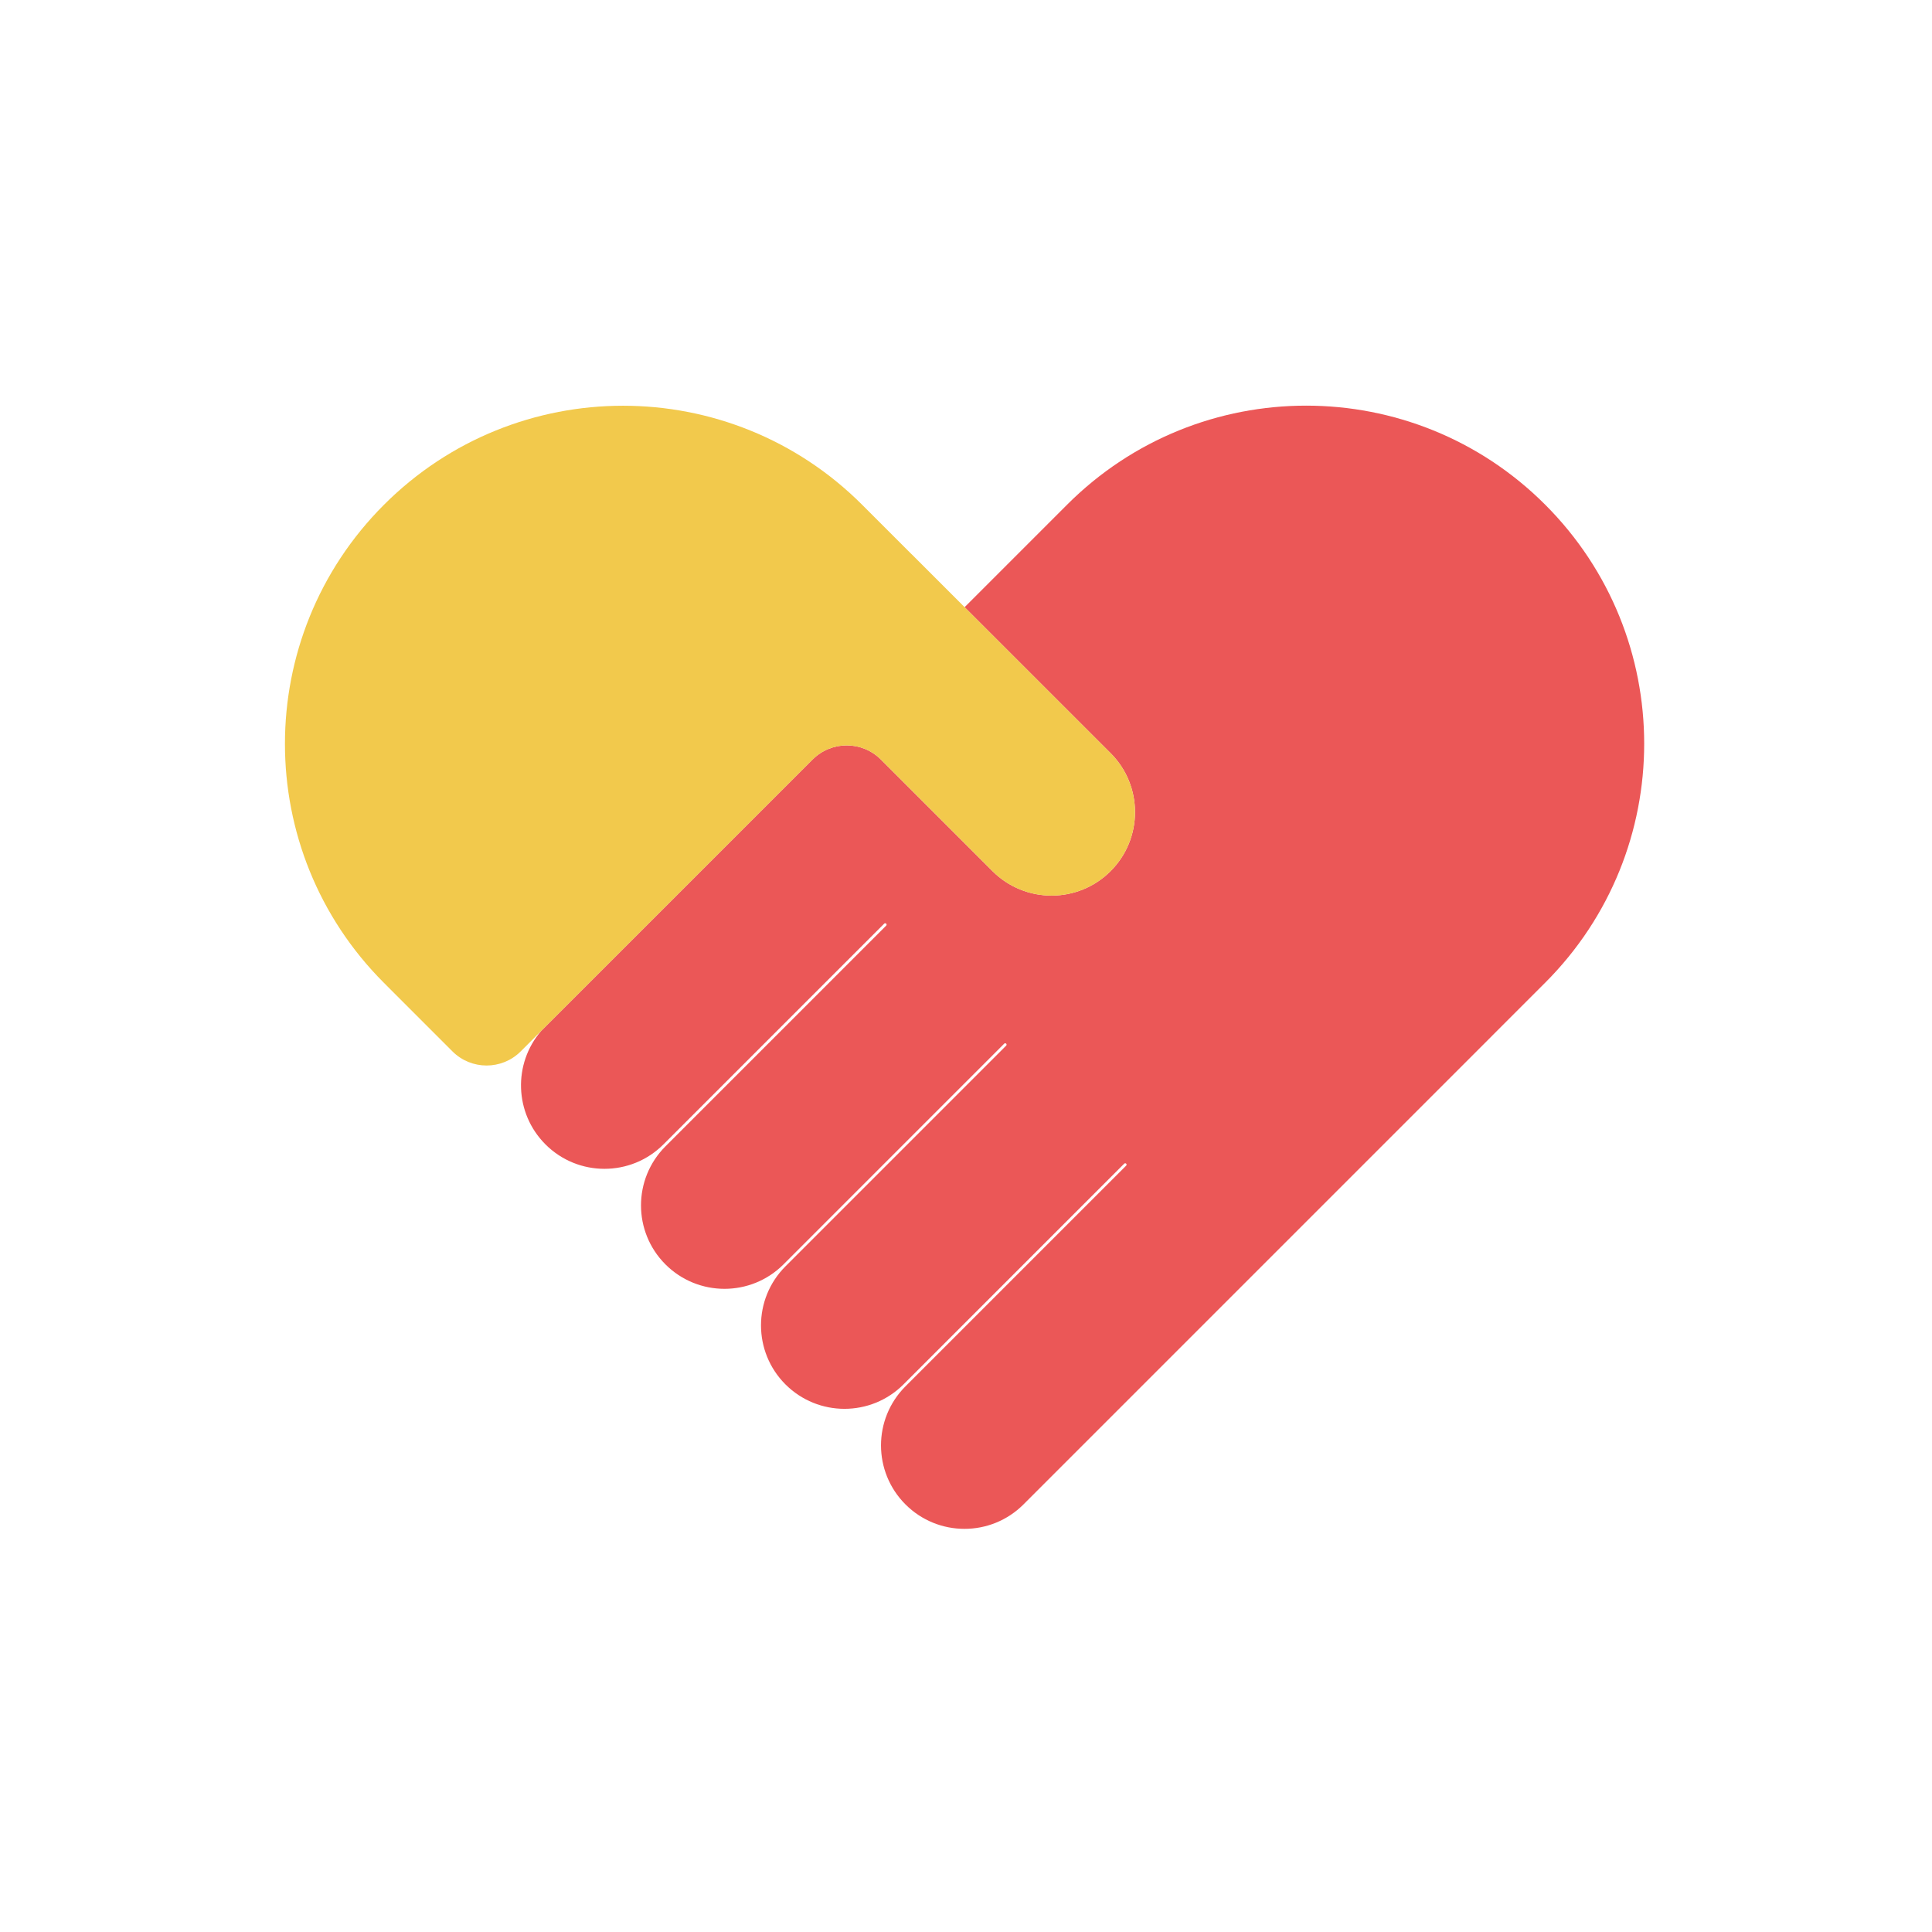
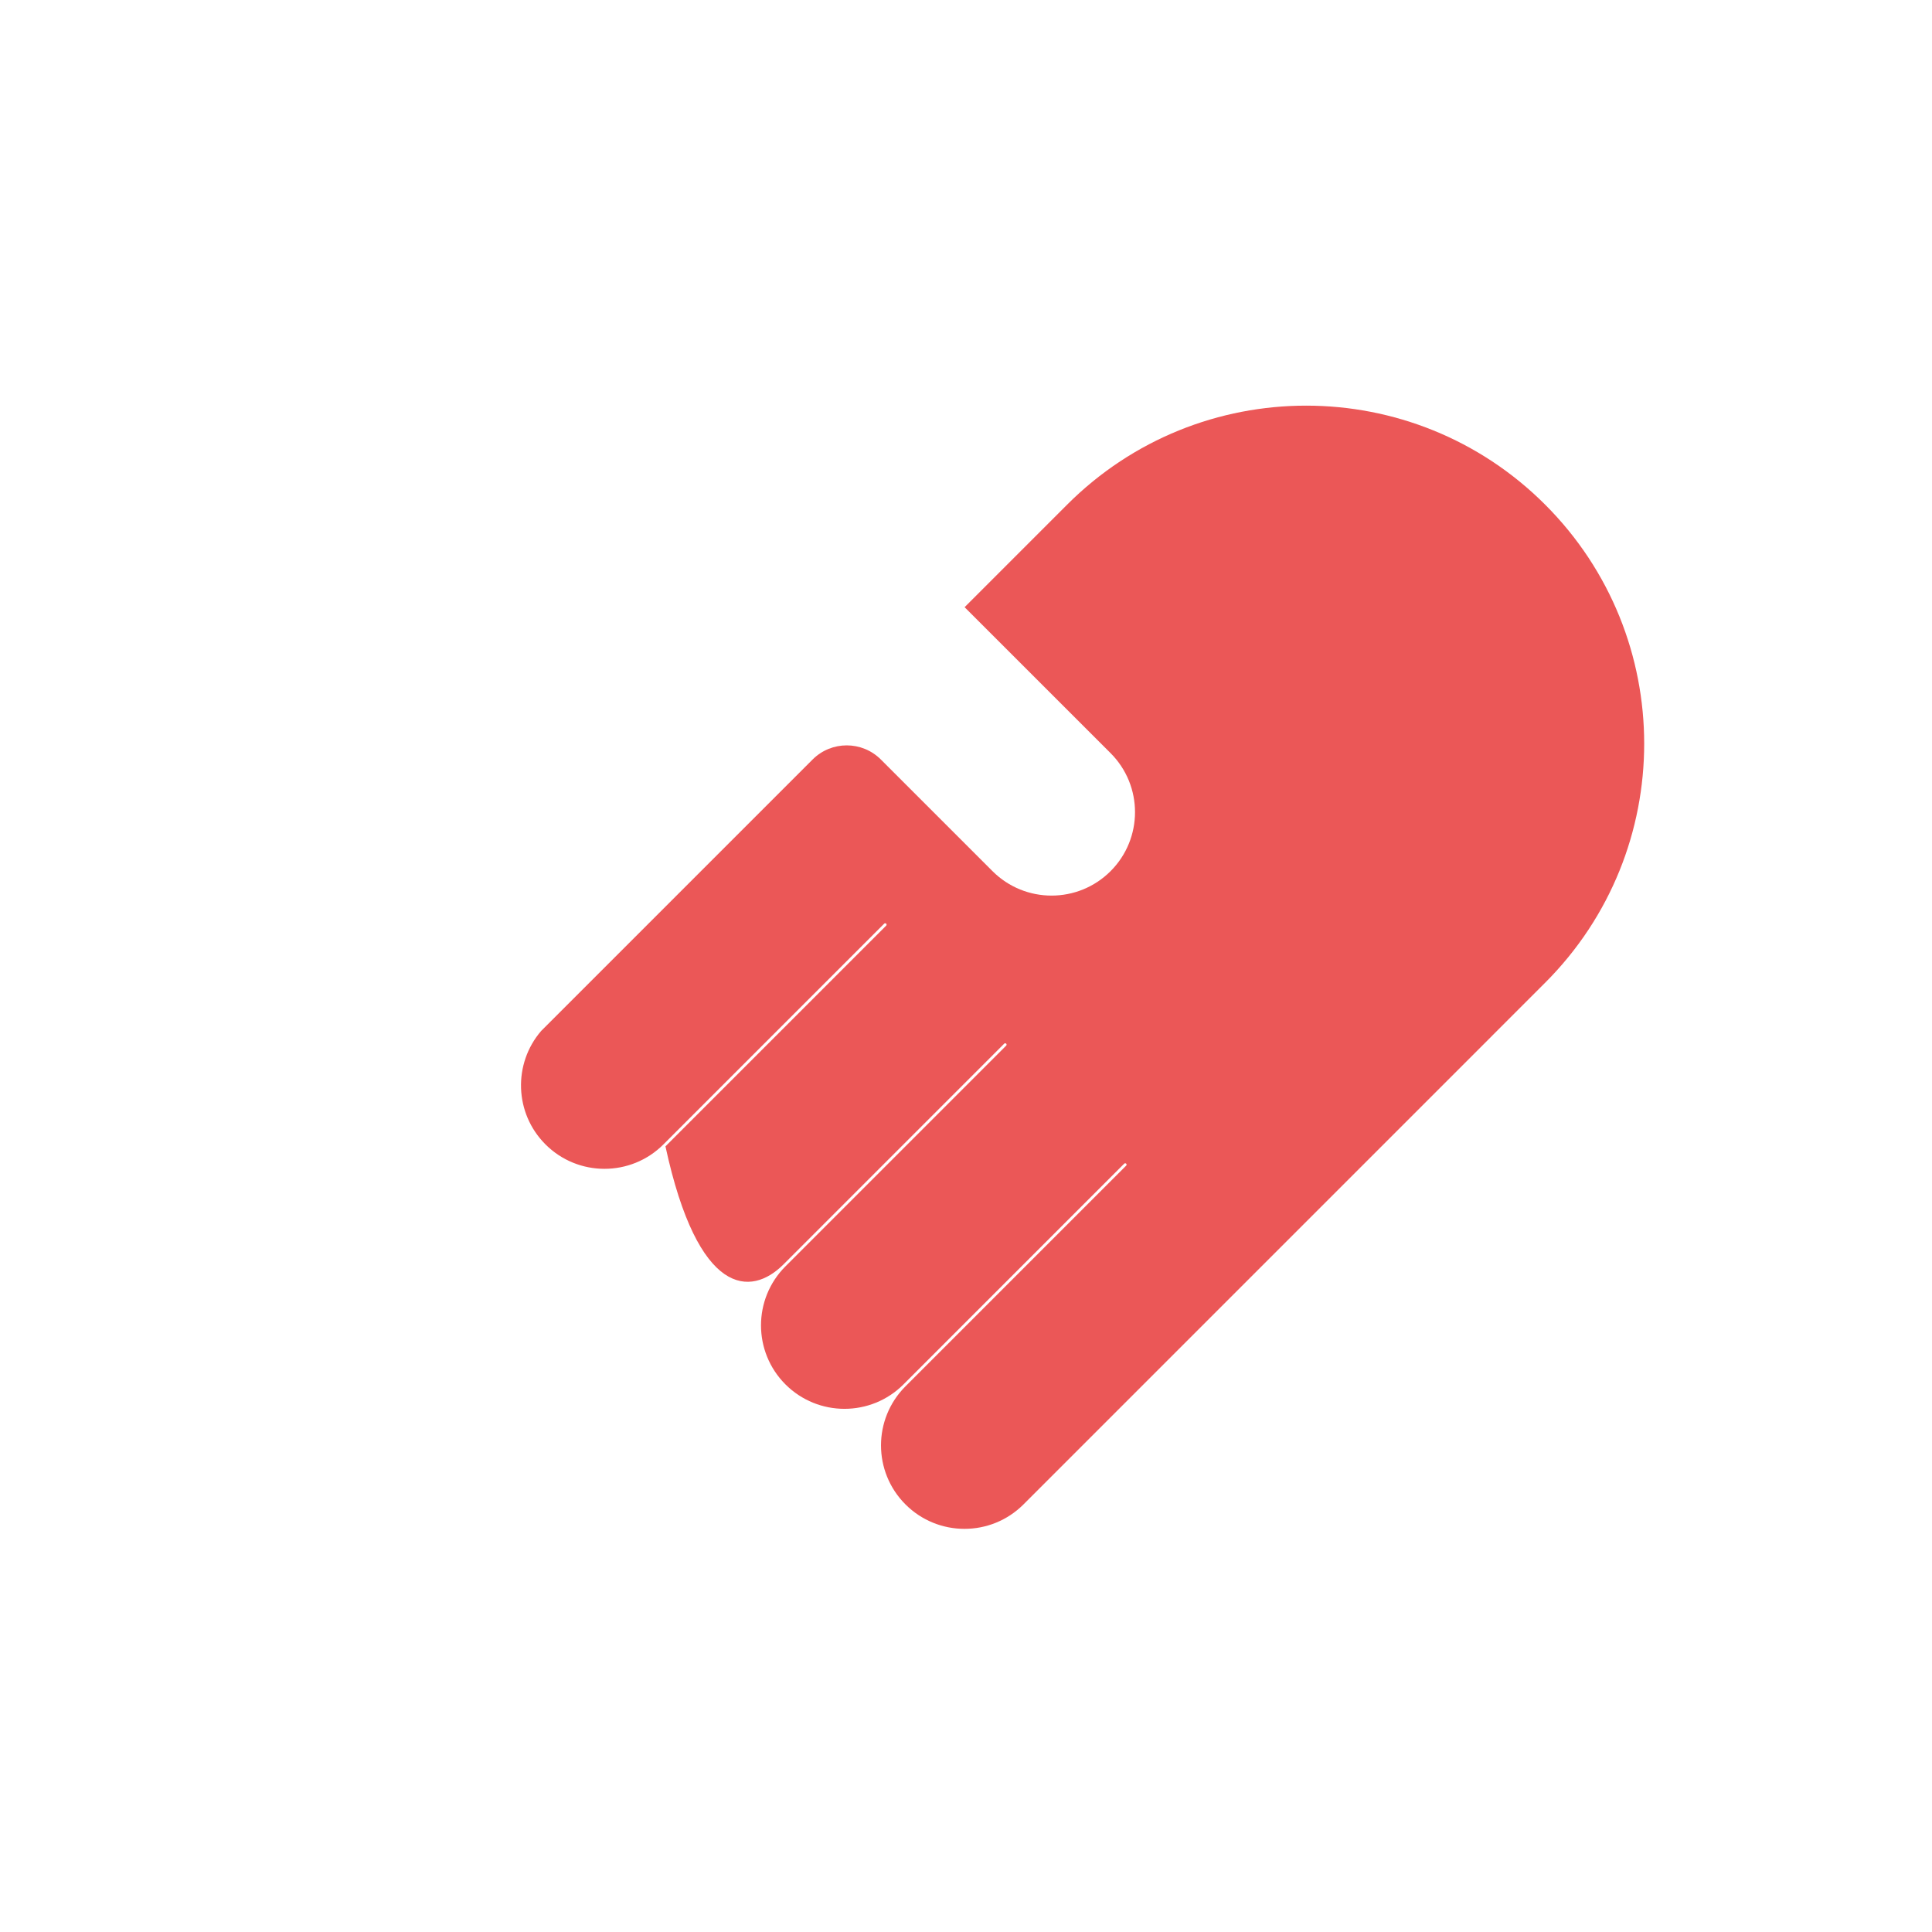
<svg xmlns="http://www.w3.org/2000/svg" width="80" height="80" viewBox="0 0 80 80" fill="none">
-   <path fill-rule="evenodd" clip-rule="evenodd" d="M63.982 20.897C58.516 15.43 49.654 15.43 44.187 20.897L41.956 23.128L39.942 25.142L45.986 31.185C47.336 32.535 47.336 34.723 45.986 36.073C44.636 37.422 42.448 37.422 41.098 36.073L36.475 31.45C35.694 30.669 34.428 30.669 33.647 31.45L22.592 42.505L22.411 42.686C21.239 44.044 21.297 46.097 22.586 47.386C23.935 48.736 26.124 48.736 27.473 47.386L36.612 38.247C36.635 38.225 36.672 38.225 36.694 38.247C36.717 38.27 36.717 38.306 36.694 38.329L27.555 47.468C26.205 48.818 26.205 51.006 27.555 52.356C28.905 53.705 31.093 53.705 32.443 52.356L41.582 43.216C41.605 43.194 41.641 43.194 41.663 43.216C41.686 43.239 41.686 43.275 41.663 43.298L32.524 52.437C31.174 53.786 31.174 55.975 32.524 57.325C33.874 58.674 36.062 58.674 37.412 57.325L46.551 48.185C46.574 48.163 46.61 48.163 46.632 48.185C46.655 48.208 46.655 48.244 46.632 48.267L37.493 57.406C36.143 58.756 36.143 60.944 37.493 62.294C38.843 63.644 41.031 63.644 42.381 62.294L61.751 42.924C61.763 42.912 61.775 42.9 61.787 42.887L63.982 40.692C69.449 35.225 69.449 26.363 63.982 20.897Z" fill="#EB5757" />
-   <path fill-rule="evenodd" clip-rule="evenodd" d="M15.9 40.7C10.432 35.233 10.432 26.369 15.9 20.901C21.367 15.434 30.232 15.434 35.699 20.901L37.504 22.706L37.722 22.924C37.748 22.948 37.773 22.972 37.798 22.997L45.986 31.185C47.336 32.535 47.336 34.723 45.986 36.073C44.636 37.423 42.448 37.423 41.098 36.073L36.475 31.451C35.694 30.669 34.428 30.669 33.647 31.451L22.592 42.505L21.562 43.535C20.782 44.316 19.515 44.316 18.734 43.535L17.704 42.505L15.9 40.7Z" fill="#F2C94C" />
+   <path fill-rule="evenodd" clip-rule="evenodd" d="M63.982 20.897C58.516 15.43 49.654 15.43 44.187 20.897L41.956 23.128L39.942 25.142L45.986 31.185C47.336 32.535 47.336 34.723 45.986 36.073C44.636 37.422 42.448 37.422 41.098 36.073L36.475 31.45C35.694 30.669 34.428 30.669 33.647 31.45L22.592 42.505L22.411 42.686C21.239 44.044 21.297 46.097 22.586 47.386C23.935 48.736 26.124 48.736 27.473 47.386L36.612 38.247C36.635 38.225 36.672 38.225 36.694 38.247C36.717 38.27 36.717 38.306 36.694 38.329L27.555 47.468C28.905 53.705 31.093 53.705 32.443 52.356L41.582 43.216C41.605 43.194 41.641 43.194 41.663 43.216C41.686 43.239 41.686 43.275 41.663 43.298L32.524 52.437C31.174 53.786 31.174 55.975 32.524 57.325C33.874 58.674 36.062 58.674 37.412 57.325L46.551 48.185C46.574 48.163 46.61 48.163 46.632 48.185C46.655 48.208 46.655 48.244 46.632 48.267L37.493 57.406C36.143 58.756 36.143 60.944 37.493 62.294C38.843 63.644 41.031 63.644 42.381 62.294L61.751 42.924C61.763 42.912 61.775 42.9 61.787 42.887L63.982 40.692C69.449 35.225 69.449 26.363 63.982 20.897Z" fill="#EB5757" />
</svg>